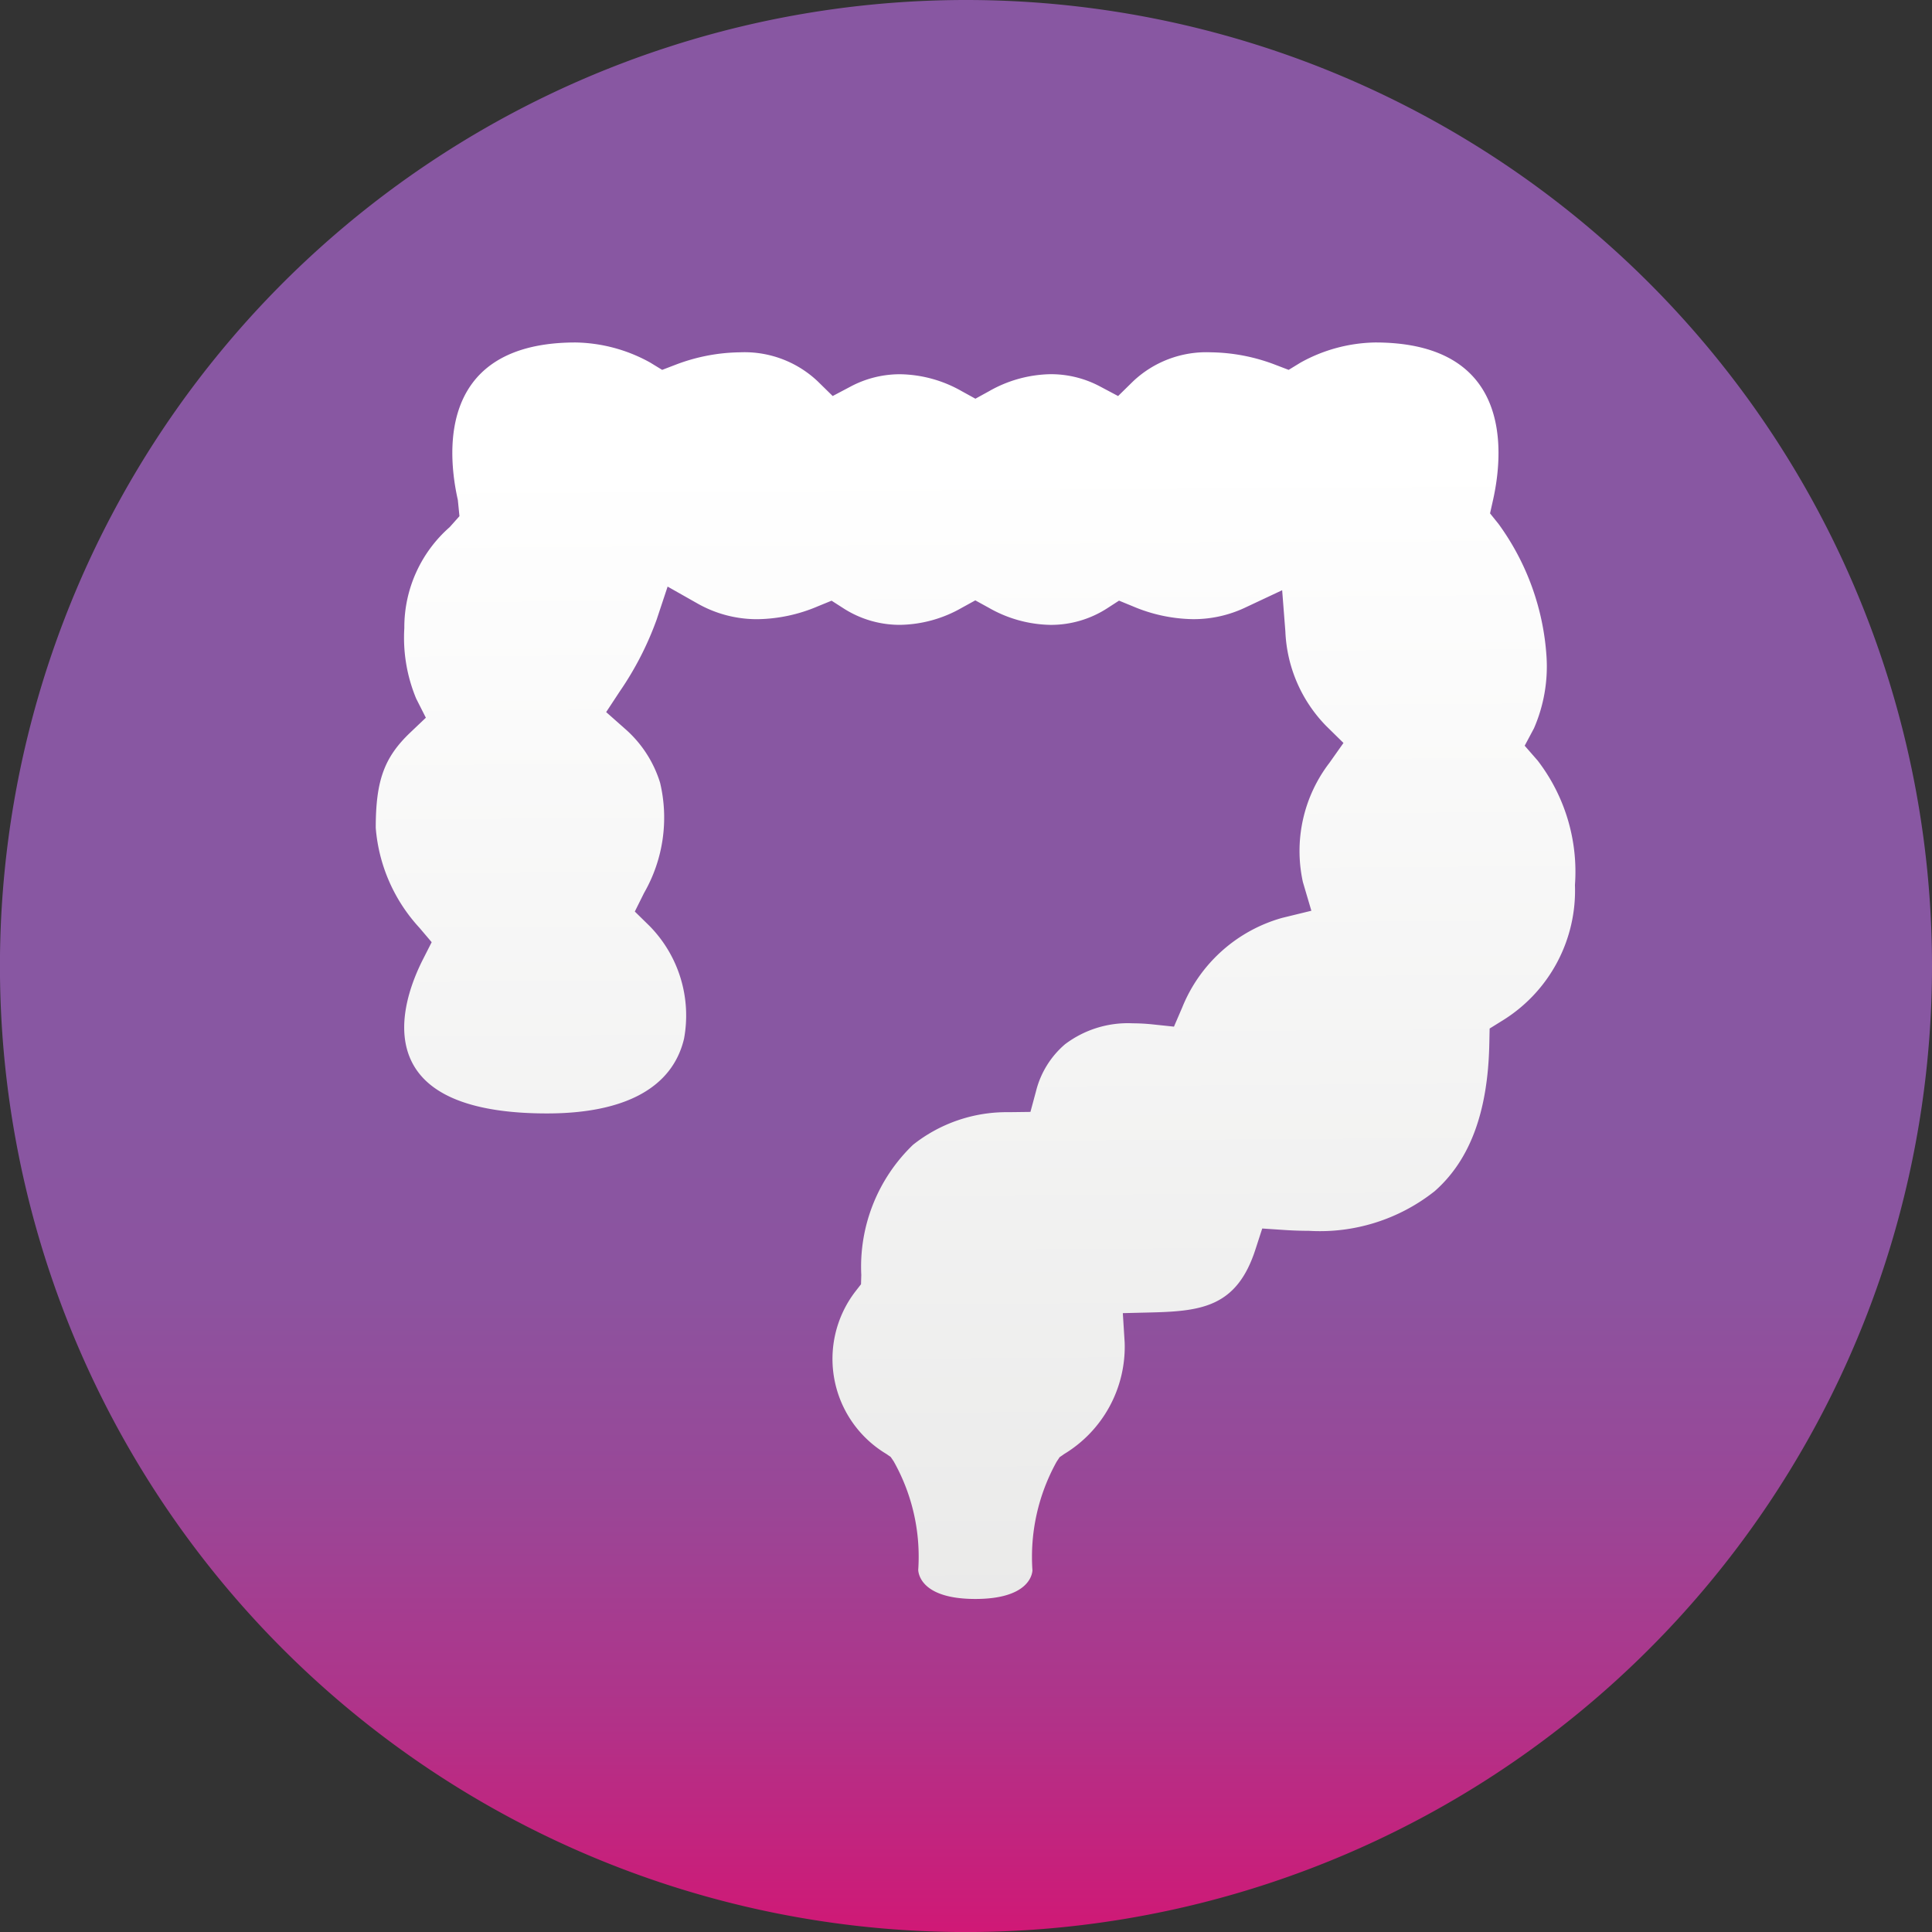
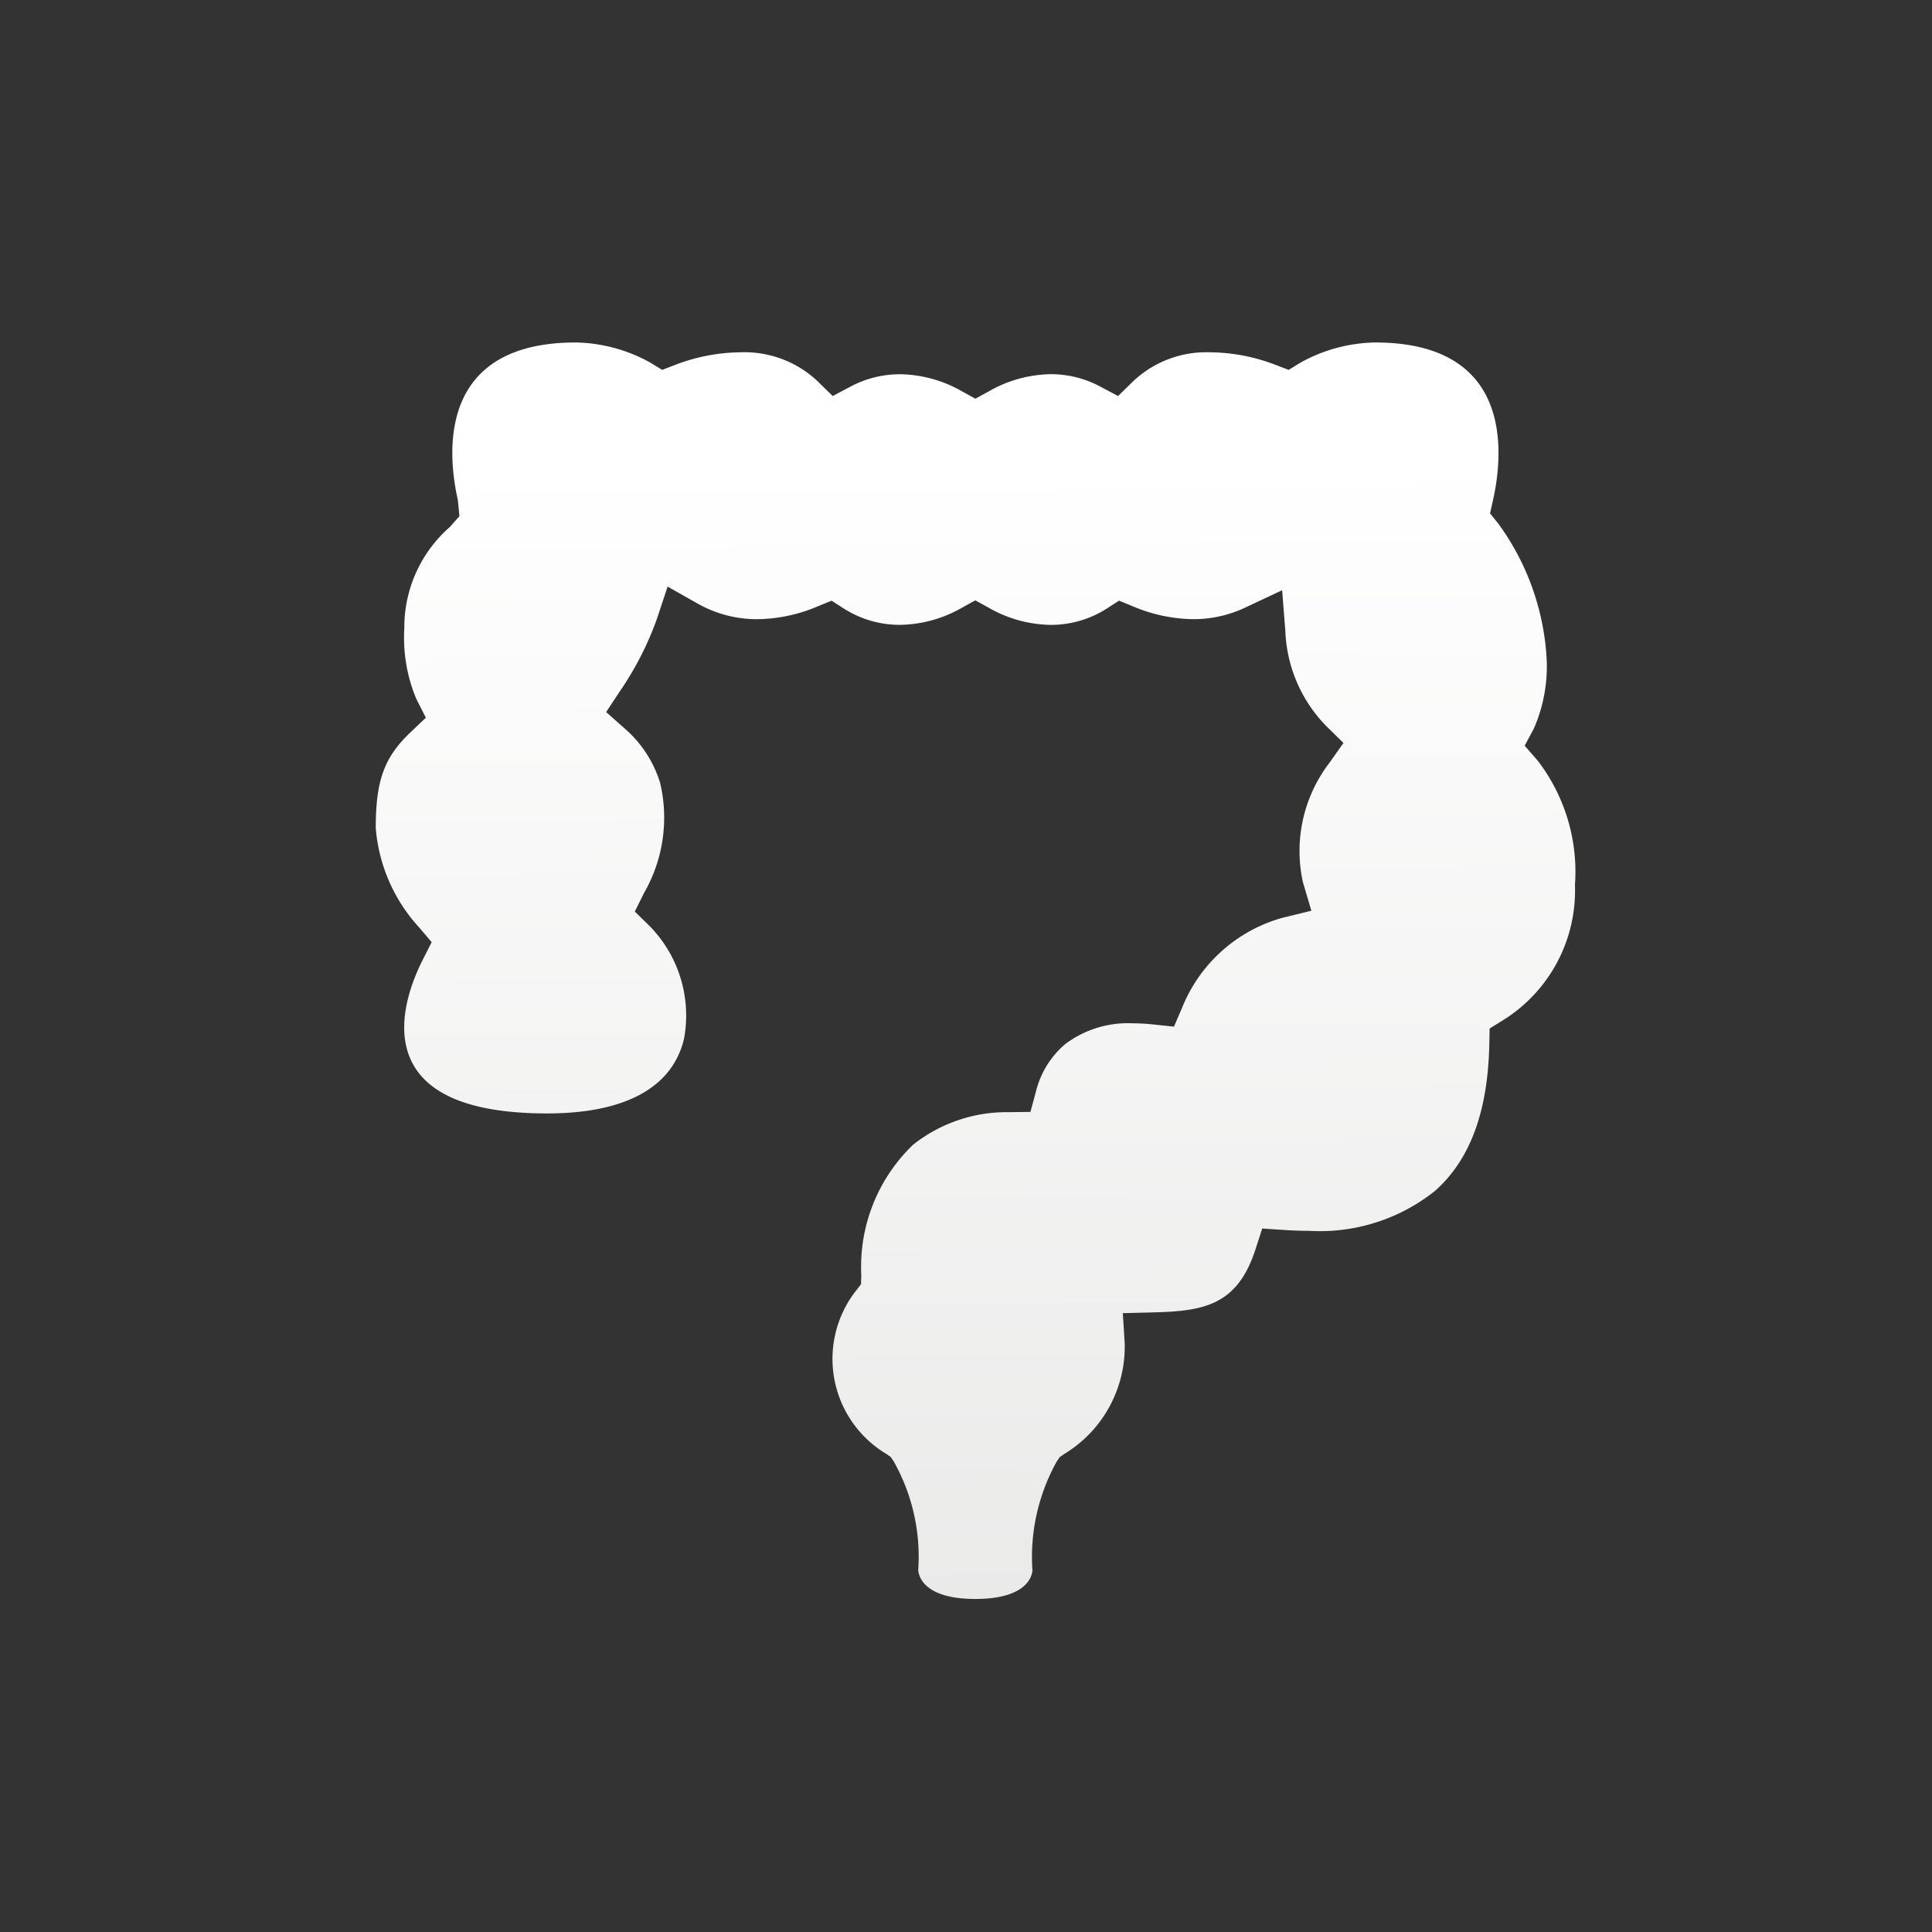
<svg xmlns="http://www.w3.org/2000/svg" width="76.998" height="76.998" viewBox="0 0 76.998 76.998">
  <rect x="0" y="0" width="76.998" height="76.998" fill="#333333" stroke="none" />
  <defs>
    <linearGradient id="linear-gradient" x1="0.5" y1="1.004" x2="0.5" y2="0.137" gradientUnits="objectBoundingBox">
      <stop offset="0" stop-color="#d31675" />
      <stop offset="0.017" stop-color="#ce1a77" />
      <stop offset="0.145" stop-color="#af348a" />
      <stop offset="0.269" stop-color="#994797" />
      <stop offset="0.388" stop-color="#8c539f" />
      <stop offset="0.497" stop-color="#8857a2" />
    </linearGradient>
    <linearGradient id="linear-gradient-2" x1="0.498" y1="0.099" x2="0.505" y2="1.213" gradientUnits="objectBoundingBox">
      <stop offset="0" stop-color="#fff" />
      <stop offset="1" stop-color="#e5e5e4" />
    </linearGradient>
  </defs>
  <g id="Gi-Tract-Icon" transform="translate(-617.969 -1612.117)">
    <g id="Group_8410" data-name="Group 8410" transform="translate(617.969 1612.117)">
-       <path id="Path_9716" data-name="Path 9716" d="M1100.75,632.117a38.5,38.5,0,1,0,38.5,38.5A38.5,38.5,0,0,0,1100.75,632.117Zm23.792,38.348" transform="translate(-1062.252 -632.117)" fill="url(#linear-gradient)" />
-     </g>
+       </g>
    <path id="Path_9853" data-name="Path 9853" d="M1138.585,687.767l-.525.326-.013.619c-.056,2.7-.767,4.62-2.177,5.863a7.364,7.364,0,0,1-5.023,1.58q-.468,0-.965-.033l-.885-.059-.274.844c-.73,2.249-2.1,2.449-4.1,2.5l-1.182.029.074,1.18a5,5,0,0,1-2.415,4.437l-.177.123-.119.179a7.816,7.816,0,0,0-.965,4.334c-.01.174-.165,1.138-2.276,1.138s-2.266-.964-2.276-1.157a7.738,7.738,0,0,0-.978-4.327l-.118-.174-.172-.12a4.414,4.414,0,0,1-1.24-6.472l.228-.293.011-.371a6.737,6.737,0,0,1,2.061-5.186,6,6,0,0,1,3.819-1.3l.861-.011.224-.831a3.609,3.609,0,0,1,1.153-1.864,4.151,4.151,0,0,1,2.7-.836,7.872,7.872,0,0,1,.81.045l.833.088.331-.769a6.061,6.061,0,0,1,3.986-3.567l1.159-.283-.338-1.145a5.775,5.775,0,0,1,1.059-4.751l.559-.791-.69-.678a5.721,5.721,0,0,1-1.626-3.768l-.128-1.641-1.49.7a4.811,4.811,0,0,1-2.061.453,6.333,6.333,0,0,1-2.4-.512l-.55-.226-.5.323a4.131,4.131,0,0,1-2.227.643,5.108,5.108,0,0,1-2.455-.677l-.546-.3-.545.3a5.1,5.1,0,0,1-2.453.676,4.145,4.145,0,0,1-2.23-.642l-.5-.321-.55.225a6.331,6.331,0,0,1-2.4.512,4.792,4.792,0,0,1-2.385-.62l-1.2-.679-.436,1.313a12.577,12.577,0,0,1-1.47,2.864l-.543.825.74.655A4.683,4.683,0,0,1,1105,678.3a6.024,6.024,0,0,1-.64,4.391l-.368.74.591.579a5.09,5.09,0,0,1,1.371,4.487c-.46,1.949-2.347,2.98-5.459,2.98-2.848,0-4.651-.669-5.356-1.987-.76-1.42-.067-3.218.414-4.162l.343-.676-.491-.578a6.647,6.647,0,0,1-1.738-3.977c0-1.887.336-2.812,1.383-3.807l.614-.584-.383-.756a6.314,6.314,0,0,1-.475-2.818,5.309,5.309,0,0,1,1.808-4.022l.389-.437-.064-.644c-.251-1.114-.509-3.2.584-4.663.8-1.071,2.185-1.615,4.11-1.615a6.326,6.326,0,0,1,2.971.8l.478.292.522-.2a7.417,7.417,0,0,1,2.589-.5,4.24,4.24,0,0,1,3.091,1.16l.594.582.736-.389a4.186,4.186,0,0,1,1.954-.479,5.1,5.1,0,0,1,2.453.675l.545.3.546-.3a5.1,5.1,0,0,1,2.454-.677,4.163,4.163,0,0,1,1.95.48l.737.391.594-.583a4.248,4.248,0,0,1,3.092-1.16,7.408,7.408,0,0,1,2.588.5l.523.2.478-.292a6.329,6.329,0,0,1,2.971-.8c1.926,0,3.309.543,4.111,1.615,1.09,1.458.835,3.546.586,4.661l-.12.535.343.427a10.085,10.085,0,0,1,1.908,5.281,6.176,6.176,0,0,1-.5,2.858l-.37.694.517.592a7.27,7.27,0,0,1,1.486,4.96A6.085,6.085,0,0,1,1138.585,687.767Z" transform="translate(-460.723 965.015)" fill="url(#linear-gradient-2)" />
  </g>
</svg>